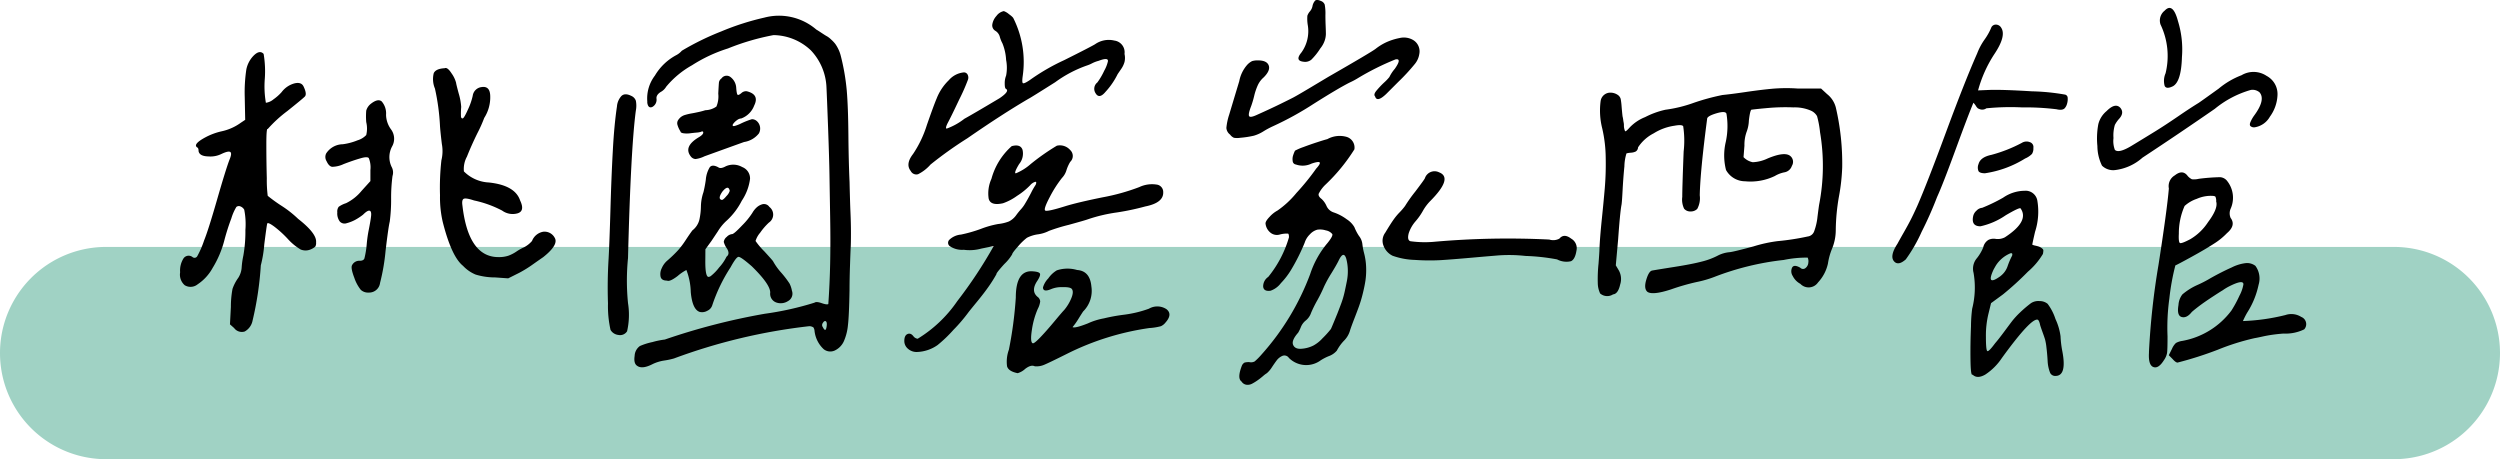
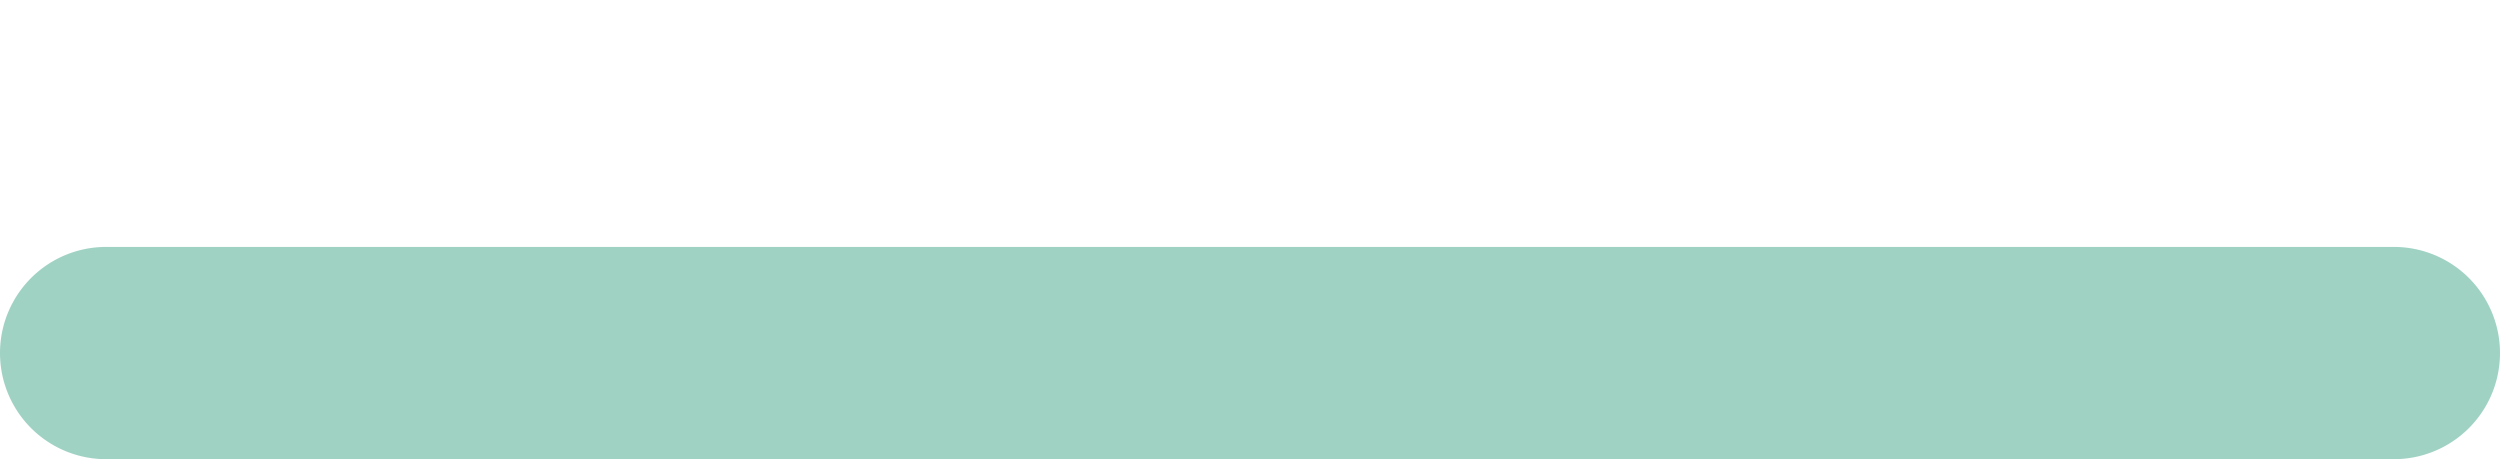
<svg xmlns="http://www.w3.org/2000/svg" width="212" height="38.939" viewBox="0 0 212 38.939">
  <g id="组_354" data-name="组 354" transform="translate(2676 -9906.333)">
    <path id="路径_532" data-name="路径 532" d="M9,0H203a9,9,0,0,1,0,18H9A9,9,0,0,1,9,0Z" transform="translate(-2676 9927.272)" fill="#a0d2c4" />
-     <path id="路径_533" data-name="路径 533" d="M-82.793-21.25a1.267,1.267,0,0,0,.645-.293,3.964,3.964,0,0,0,.684-.605,2.026,2.026,0,0,1,1.074-.742q.605-.156.8.273.313.664.078.859-.2.2-1.465,1.211a11.007,11.007,0,0,0-1.66,1.523q-.117-.117-.117,1.289t.039,2.891a10.656,10.656,0,0,0,.078,1.484,13.2,13.2,0,0,0,1.191.859,9.193,9.193,0,0,1,1.387,1.094q1.6,1.25,1.523,1.992a.673.673,0,0,1-.059.352,1.277,1.277,0,0,1-.371.234,1.09,1.09,0,0,1-.879.02,4.674,4.674,0,0,1-1.074-.879,8.943,8.943,0,0,0-1.152-1.055q-.527-.391-.605-.273-.039.078-.254,1.777a10.071,10.071,0,0,1-.293,1.777,27.467,27.467,0,0,1-.7,4.688,1.343,1.343,0,0,1-.664.918.809.809,0,0,1-.9-.293l-.352-.312.078-1.484a8.277,8.277,0,0,1,.137-1.523,3.609,3.609,0,0,1,.488-.937,1.853,1.853,0,0,0,.293-.937,6.792,6.792,0,0,1,.137-.937,11.766,11.766,0,0,0,.176-2.187,6.251,6.251,0,0,0-.1-1.719.635.635,0,0,0-.312-.273.34.34,0,0,0-.352.039,4.148,4.148,0,0,0-.43.977,18.62,18.62,0,0,0-.586,1.836,8.61,8.61,0,0,1-1,2.363,3.935,3.935,0,0,1-1.27,1.387.952.952,0,0,1-1.094.078,1.186,1.186,0,0,1-.391-1.094,1.93,1.93,0,0,1,.293-1.191.527.527,0,0,1,.762-.1.267.267,0,0,0,.41-.1,7.729,7.729,0,0,0,.566-1.309q.352-.859,1.094-3.437t1.055-3.4q.234-.547.078-.664t-.742.156a2.116,2.116,0,0,1-1.133.215q-.742-.02-.82-.449,0-.273-.117-.312-.391-.273.7-.859a5.431,5.431,0,0,1,1.367-.508A4.327,4.327,0,0,0-84.9-19.57l.352-.234-.039-1.953a13.1,13.1,0,0,1,.137-2.324,2.331,2.331,0,0,1,.566-1.113q.547-.586.9-.2a8.815,8.815,0,0,1,.1,2.09A8.234,8.234,0,0,0-82.793-21.25Zm15.156-2.93q.234-.117.586.43a2.42,2.42,0,0,1,.391.82q0,.078.215.879A5.124,5.124,0,0,1-66.23-20.9a6.552,6.552,0,0,0-.02.82q.02.156.137.156t.449-.742a5.537,5.537,0,0,0,.41-1.172.857.857,0,0,1,.742-.742q.7-.117.742.7a3.258,3.258,0,0,1-.508,1.914,11.549,11.549,0,0,1-.586,1.309q-.508,1.035-.879,1.973A2.171,2.171,0,0,0-66-15.43a3.2,3.2,0,0,0,2.109.938q2.227.234,2.656,1.523.43.9-.215,1.094a1.518,1.518,0,0,1-1.309-.234,9.233,9.233,0,0,0-2.383-.859q-.7-.234-.879-.137t-.1.605q.508,4.336,3.047,4.336a2.557,2.557,0,0,0,.84-.117,3.106,3.106,0,0,0,.684-.352,4,4,0,0,1,.625-.352,2.271,2.271,0,0,0,.7-.547,1.252,1.252,0,0,1,.938-.781A.974.974,0,0,1-58.3-9.8q.352.586-.977,1.641-.117.078-.84.586a9.916,9.916,0,0,1-1.191.742l-.937.469-1.094-.078A5.73,5.73,0,0,1-65-6.68a3.079,3.079,0,0,1-1.074-.742q-.977-.781-1.719-3.711a9.182,9.182,0,0,1-.234-2.266,20.9,20.9,0,0,1,.117-2.969,3.261,3.261,0,0,0,.039-1.387q-.117-.957-.156-1.5a18.751,18.751,0,0,0-.43-3.2,2.067,2.067,0,0,1-.1-1.309Q-68.379-24.141-67.637-24.18ZM-74.082-5.156a.9.9,0,0,1-.664-.234,3.342,3.342,0,0,1-.547-1.016q-.313-.82-.2-1.055a.683.683,0,0,1,.664-.391q.313,0,.391-.2a7.55,7.55,0,0,0,.2-1.25,10.845,10.845,0,0,1,.176-1.211q.137-.7.176-1.016.078-.508-.1-.566t-.566.332a4.72,4.72,0,0,1-.684.449,3.283,3.283,0,0,1-.7.273.548.548,0,0,1-.586-.137,1.144,1.144,0,0,1-.215-.781.679.679,0,0,1,.117-.469A2.168,2.168,0,0,1-76-12.734a3.941,3.941,0,0,0,1.328-1.055l.742-.82v-.937a2.075,2.075,0,0,0-.137-1.016q-.137-.156-.762.039-.547.156-1.367.469a2.358,2.358,0,0,1-.977.234q-.273-.039-.469-.469a.68.68,0,0,1-.039-.664,1.709,1.709,0,0,1,1.406-.781,4.943,4.943,0,0,0,1.25-.332,1.672,1.672,0,0,0,.742-.449,2.324,2.324,0,0,0,0-1.094,5.7,5.7,0,0,1,0-.977,1.12,1.12,0,0,1,.352-.547q.625-.508.957-.234a1.545,1.545,0,0,1,.371,1.133,2.168,2.168,0,0,0,.43,1.25,1.33,1.33,0,0,1,.078,1.445,1.907,1.907,0,0,0-.039,1.719.979.979,0,0,1,.078.781,14.1,14.1,0,0,0-.117,1.934,14.1,14.1,0,0,1-.117,1.934q-.117.469-.352,2.461a17.351,17.351,0,0,1-.469,2.734A.934.934,0,0,1-74.082-5.156Zm25.117,3.984a55.493,55.493,0,0,1,8.477-2.187A25.847,25.847,0,0,0-36.27-4.3q.156-.117.605.039t.566.078q.117-1.641.156-3.418t0-3.984Q-34.98-13.789-35-15.1t-.117-4q-.1-2.7-.137-3.437A4.84,4.84,0,0,0-36.582-25.7a4.687,4.687,0,0,0-3.164-1.289,20.313,20.313,0,0,0-3.867,1.133,12.68,12.68,0,0,0-3.047,1.426,7.744,7.744,0,0,0-2.187,1.816,1.185,1.185,0,0,1-.469.449q-.391.254-.352.566a.693.693,0,0,1-.352.7q-.352.156-.43-.352v-.117a3.192,3.192,0,0,1,.645-2.187,4.65,4.65,0,0,1,1.855-1.758,1.62,1.62,0,0,0,.43-.352A22.852,22.852,0,0,1-44.18-27.3a22.043,22.043,0,0,1,3.652-1.172,4.855,4.855,0,0,1,4.414,1.016q.078.039.43.273t.469.293a1.851,1.851,0,0,1,.352.273,2.881,2.881,0,0,1,.352.371,2.879,2.879,0,0,1,.254.43,2.853,2.853,0,0,1,.215.586,18.69,18.69,0,0,1,.508,2.949q.117,1.387.137,3.691t.1,4.063q.039,1.719.078,2.6t.039,1.738q0,.859-.02,1.191t-.059,1.523Q-33.3-6.289-33.3-5.352q-.039,2.188-.137,2.988a4.443,4.443,0,0,1-.332,1.309,1.587,1.587,0,0,1-.8.82.9.9,0,0,1-.918-.117,2.477,2.477,0,0,1-.781-1.562.61.61,0,0,0-.1-.293.7.7,0,0,0-.332-.1A48.558,48.558,0,0,0-48.184.43,6.18,6.18,0,0,1-49,.605,3.471,3.471,0,0,0-49.98.9q-.9.469-1.328.156-.312-.2-.215-.84a1.076,1.076,0,0,1,.449-.84A5.252,5.252,0,0,1-50.02-.957,6.67,6.67,0,0,1-48.965-1.172Zm13.4-1.055q.234.469.313,0,.078-.43-.078-.508-.117-.039-.234.156A.292.292,0,0,0-35.566-2.227Zm-6.445-20q1.094.273.625,1.211a1.854,1.854,0,0,1-1.094,1.094.635.635,0,0,0-.352.137,1.361,1.361,0,0,0-.312.293q-.117.156-.039.2.039.078.586-.156a6.47,6.47,0,0,1,1.016-.41.614.614,0,0,1,.391.137.846.846,0,0,1,.2,1.074,1.986,1.986,0,0,1-1.25.723q-.117.039-3.359,1.211a2.383,2.383,0,0,1-.762.234.545.545,0,0,1-.41-.234q-.625-.82.664-1.6.469-.273.391-.469-.039-.078-.2,0a1.612,1.612,0,0,1-.352.059q-.234.02-.547.059a2.057,2.057,0,0,1-.566,0q-.254-.039-.254-.156a1.984,1.984,0,0,1-.254-.547.49.49,0,0,1,.039-.391,1.184,1.184,0,0,1,.234-.273,1.094,1.094,0,0,1,.41-.2,4.632,4.632,0,0,1,.508-.117q.234-.039.586-.117a6.04,6.04,0,0,0,.586-.156,1.688,1.688,0,0,0,.938-.312,2.217,2.217,0,0,0,.156-1.094q.039-.781.059-.957a.51.51,0,0,1,.215-.332.529.529,0,0,1,.762-.117,1.227,1.227,0,0,1,.488.938q.039.508.117.566t.313-.137A.574.574,0,0,1-42.012-22.227ZM-53.73-8.047q.078-1.406.156-4.16t.2-4.961q.117-2.207.352-3.77a1.485,1.485,0,0,1,.371-.879q.293-.293.84-.02a.7.7,0,0,1,.391.41,2.19,2.19,0,0,1,0,.84q-.43,3.2-.664,12.5a19.2,19.2,0,0,0,0,3.828,6.294,6.294,0,0,1-.078,2.383.7.7,0,0,1-.742.313.873.873,0,0,1-.664-.43,9.272,9.272,0,0,1-.215-2.246Q-53.848-6.133-53.73-8.047Zm8.2.273q0,1.289.273,1.289a.38.38,0,0,0,.2-.078,4.033,4.033,0,0,0,.7-.723A3.755,3.755,0,0,0-43.73-8.2q.312-.234.039-.684a1.743,1.743,0,0,1-.273-.566.636.636,0,0,1,.254-.43.716.716,0,0,1,.449-.234q.156,0,.84-.723a6.448,6.448,0,0,0,.879-1.074,1.9,1.9,0,0,1,.371-.469,1.2,1.2,0,0,1,.508-.273.551.551,0,0,1,.566.234.817.817,0,0,1-.039,1.328,5.189,5.189,0,0,0-.742.859,1.923,1.923,0,0,0-.391.7,6.087,6.087,0,0,0,.742.879q.7.762.742.84a5.242,5.242,0,0,0,.7.977,8.147,8.147,0,0,1,.7.918,2.2,2.2,0,0,1,.2.605.713.713,0,0,1-.332.879,1.133,1.133,0,0,1-1,.117.783.783,0,0,1-.508-.84q0-.7-1.562-2.227-.937-.82-1.133-.8t-.664.879a13.95,13.95,0,0,0-1.562,3.242.757.757,0,0,1-.41.449.886.886,0,0,1-.645.1q-.625-.2-.762-1.68a5.522,5.522,0,0,0-.371-1.875,3.758,3.758,0,0,0-.742.508q-.664.508-.9.391-.469,0-.547-.332a1.117,1.117,0,0,1,.1-.723,1.755,1.755,0,0,1,.449-.625,11,11,0,0,0,.938-.9,7.365,7.365,0,0,0,.645-.859q.332-.508.566-.82a1.648,1.648,0,0,0,.586-.879,5.708,5.708,0,0,0,.137-1.152,3.927,3.927,0,0,1,.215-1.211,10.056,10.056,0,0,0,.2-1.055,2.417,2.417,0,0,1,.332-1.055q.215-.273.723,0,.2.156.625-.078A1.535,1.535,0,0,1-42.4-15.8a1.034,1.034,0,0,1,.664,1,4.317,4.317,0,0,1-.7,1.855,5.91,5.91,0,0,1-1.25,1.66,4.013,4.013,0,0,0-.781.938l-.547.82-.508.7Zm2.07-6.016q-.117-.547-.625.078-.43.625-.039.7.117,0,.391-.332A1.044,1.044,0,0,0-43.457-13.789Zm19.883-6.094q.781-.43,3.008-1.758.859-.586.547-.781-.117-.039-.117-.449a1.741,1.741,0,0,1,.117-.684,3.472,3.472,0,0,0,0-1.328,4.322,4.322,0,0,0-.312-1.406,2.7,2.7,0,0,1-.215-.527.852.852,0,0,0-.371-.527.534.534,0,0,1-.273-.547,1.381,1.381,0,0,1,.352-.723,1.027,1.027,0,0,1,.625-.41,1.371,1.371,0,0,1,.43.254q.352.254.391.371a8.291,8.291,0,0,1,.781,4.883q-.078.547.02.605t.566-.254a17.638,17.638,0,0,1,2.93-1.7q2.227-1.113,2.617-1.348a2.027,2.027,0,0,1,1.641-.312,1,1,0,0,1,.859,1.133,1.507,1.507,0,0,1,0,.684,1.983,1.983,0,0,1-.293.605q-.215.313-.293.43a6.258,6.258,0,0,1-1.016,1.484q-.547.664-.859.117a.681.681,0,0,1,.156-.9,5.747,5.747,0,0,0,.586-1,2.914,2.914,0,0,0,.313-.8q.039-.352-.781-.039a2.724,2.724,0,0,0-.566.215,2.671,2.671,0,0,1-.41.176,10.321,10.321,0,0,0-2.715,1.426Q-18.066-21.6-18.105-21.6q-2.266,1.328-5.2,3.359a33.359,33.359,0,0,0-3.125,2.227,3.447,3.447,0,0,1-1.055.82.527.527,0,0,1-.625-.273q-.469-.586.2-1.445a9.455,9.455,0,0,0,1.172-2.461q.586-1.68.82-2.227a4.374,4.374,0,0,1,1.035-1.562,1.924,1.924,0,0,1,1.27-.664.342.342,0,0,1,.332.2.543.543,0,0,1,.02.43A16.5,16.5,0,0,1-24-21.523q-.7,1.484-.977,1.992-.234.469-.078.469A5.469,5.469,0,0,0-23.574-19.883ZM-20.84-6.719a11.508,11.508,0,0,1-.625,1q-.391.566-1.016,1.328t-.742.918a13.567,13.567,0,0,1-1.27,1.484A11.294,11.294,0,0,1-25.84-.7,3.215,3.215,0,0,1-27.6-.117a1.09,1.09,0,0,1-.742-.273.851.851,0,0,1-.312-.664q0-.469.273-.586t.508.2a.539.539,0,0,0,.352.2A11.028,11.028,0,0,0-24.16-4.434,37.868,37.868,0,0,0-21.074-9.1l-1.055.215a3.672,3.672,0,0,1-1.484.1,1.857,1.857,0,0,1-1.133-.273.358.358,0,0,1-.078-.586,1.628,1.628,0,0,1,.977-.43,11.9,11.9,0,0,0,1.7-.488,7.872,7.872,0,0,1,1.465-.41,3.488,3.488,0,0,0,.9-.215,1.682,1.682,0,0,0,.625-.547,6.425,6.425,0,0,1,.43-.527,2.828,2.828,0,0,0,.332-.469q.215-.352.488-.879a5.992,5.992,0,0,1,.391-.684q.117-.273-.039-.254a.911.911,0,0,0-.43.293,6.056,6.056,0,0,1-1.113.9,4.6,4.6,0,0,1-1.191.625q-1.055.234-1.211-.391a2.98,2.98,0,0,1,.234-1.68,5.682,5.682,0,0,1,1.719-2.773q.742-.2.918.313a1.387,1.387,0,0,1-.293,1.211q-.469.781-.273.781a4.494,4.494,0,0,0,1.25-.781,18.992,18.992,0,0,1,2.227-1.562,1.157,1.157,0,0,1,1.133.371.685.685,0,0,1,0,1,3.2,3.2,0,0,0-.312.684,1.638,1.638,0,0,1-.391.684,10.046,10.046,0,0,0-1.035,1.621q-.527,1-.391,1.133t1.738-.371q1.016-.312,3.125-.742A17.668,17.668,0,0,0-8.73-14.1a2.53,2.53,0,0,1,1.465-.215.632.632,0,0,1,.566.645q.039.9-1.523,1.211a21.222,21.222,0,0,1-2.4.508,13.433,13.433,0,0,0-2.48.586q-.2.078-1.621.469a15.2,15.2,0,0,0-1.66.508,2.912,2.912,0,0,1-.937.293,2.912,2.912,0,0,0-.937.293A4.936,4.936,0,0,0-19-9.082q-.508.566-.508.684a3.852,3.852,0,0,1-.664.82Q-20.879-6.8-20.84-6.719ZM-19.2-4.727q0-2.383,1.484-2.227.508.039.566.2t-.215.586q-.586.859,0,1.367a.533.533,0,0,1,.234.391,1.771,1.771,0,0,1-.2.625,6.949,6.949,0,0,0-.508,1.816q-.156,1.035.078,1.113.117.039.625-.488T-15.937-2.7q.684-.82.84-.977a3.782,3.782,0,0,0,.605-1q.215-.527.059-.762-.117-.2-.82-.176a2.271,2.271,0,0,0-.977.176q-.664.273-.664-.156a1.811,1.811,0,0,1,.449-.762,2.32,2.32,0,0,1,.723-.684A2.892,2.892,0,0,1-14-7.07q1.094.078,1.211,1.406a2.454,2.454,0,0,1-.7,2.109q-.156.234-.41.645a5.529,5.529,0,0,1-.488.684q.2.117,1.289-.312a5.655,5.655,0,0,1,1.367-.43,15.6,15.6,0,0,1,1.719-.312A9.628,9.628,0,0,0-7.91-3.789a1.414,1.414,0,0,1,1.484.039q.547.43-.078,1.133a1.031,1.031,0,0,1-.391.313,4.845,4.845,0,0,1-.977.156A22.727,22.727,0,0,0-14.863.039q-1.563.781-1.953.938a1.639,1.639,0,0,1-.781.117q-.313-.156-.8.215a1.618,1.618,0,0,1-.645.371q-.781-.156-.9-.586a2.967,2.967,0,0,1,.156-1.406A33.433,33.433,0,0,0-19.2-4.727Zm24.961-24.3a.944.944,0,0,0,.2-.43.963.963,0,0,1,.215-.449q.137-.137.488.02a.529.529,0,0,1,.332.313,4.1,4.1,0,0,1,.059.9q0,.43.02.9t.02.7a1.87,1.87,0,0,1-.1.547,2.157,2.157,0,0,1-.371.664,5.47,5.47,0,0,1-.762.957.828.828,0,0,1-.645.176q-.781-.078-.2-.781a3.092,3.092,0,0,0,.547-2.3,3.29,3.29,0,0,1-.039-.82A1.09,1.09,0,0,1,5.762-29.023Zm7.188,4.883q.625-.9.039-.781a22.416,22.416,0,0,0-3.2,1.6,6.015,6.015,0,0,1-.664.352q-.937.469-3.047,1.8A26.553,26.553,0,0,1,2.6-19.258a7.2,7.2,0,0,0-.8.43,3.164,3.164,0,0,1-.82.371,8.132,8.132,0,0,1-1.152.176,1.688,1.688,0,0,1-.527,0,.8.8,0,0,1-.332-.273.767.767,0,0,1-.312-.566,5.049,5.049,0,0,1,.234-1.113q.469-1.562.859-2.852A2.913,2.913,0,0,1,.41-24.453a1.449,1.449,0,0,1,.43-.332,1.577,1.577,0,0,1,.508-.059q.742,0,.9.43T1.816-23.4a1.968,1.968,0,0,0-.488.645,5,5,0,0,0-.312.918,8.288,8.288,0,0,1-.254.859q-.273.7-.176.859t.684-.117q1.133-.508,1.934-.9T4.336-21.7q.332-.176,1.348-.781l1.6-.957q3.672-2.109,4.023-2.383a4.556,4.556,0,0,1,.879-.547,4.993,4.993,0,0,1,1.152-.371,1.559,1.559,0,0,1,1.172.176,1.121,1.121,0,0,1,.508,1.172,1.741,1.741,0,0,1-.371.84,17.1,17.1,0,0,1-1.426,1.543l-1.016,1.016q-.781.742-.937.2-.156-.156.117-.488a7.648,7.648,0,0,1,.645-.684,3.928,3.928,0,0,0,.449-.469A3.232,3.232,0,0,1,12.949-24.141ZM9.9-9.961a1.352,1.352,0,0,1,.293.723,5.152,5.152,0,0,0,.137.723A5.33,5.33,0,0,1,10.508-7.3a6.209,6.209,0,0,1-.059,1.133q-.078.508-.234,1.133A10.832,10.832,0,0,1,9.9-3.984q-.156.43-.391,1.035t-.352.957a2.007,2.007,0,0,1-.547.938,3.791,3.791,0,0,0-.586.82,1.609,1.609,0,0,1-.684.469A4.239,4.239,0,0,0,6.66.586a2.075,2.075,0,0,1-2.7-.2A.456.456,0,0,0,3.4.215,1.215,1.215,0,0,0,2.93.586q-.176.234-.41.586a2.27,2.27,0,0,1-.43.508,2.255,2.255,0,0,0-.312.234q-.234.2-.449.352a4.1,4.1,0,0,1-.469.293.8.8,0,0,1-.508.1.587.587,0,0,1-.41-.273q-.391-.273.039-1.367A.544.544,0,0,1,.2.781,1.348,1.348,0,0,1,.605.742.65.65,0,0,0,1.055.684,5.317,5.317,0,0,0,1.621.117,21.423,21.423,0,0,0,5.762-6.719,7.9,7.9,0,0,1,7.246-9.375q.469-.586.391-.742a.889.889,0,0,0-.547-.312,1.6,1.6,0,0,0-.723-.059,1.3,1.3,0,0,0-.625.391,1.721,1.721,0,0,0-.449.723A16.813,16.813,0,0,1,4.16-7.109a6.3,6.3,0,0,1-.879,1.152,1.862,1.862,0,0,1-.879.645q-.586.078-.625-.352a.965.965,0,0,1,.43-.82A9.486,9.486,0,0,0,3.965-9.844q0-.273-.078-.312a2.239,2.239,0,0,0-.7.078.867.867,0,0,1-.84-.2,1.134,1.134,0,0,1-.371-.742q0-.2.352-.566a2.493,2.493,0,0,1,.664-.527,7.79,7.79,0,0,0,1.6-1.484,20.328,20.328,0,0,0,1.68-2.07q.391-.43.293-.527t-.684.1a1.718,1.718,0,0,1-1.328.078.313.313,0,0,1-.273-.293,1.028,1.028,0,0,1,.039-.488,3.031,3.031,0,0,1,.156-.391A4.933,4.933,0,0,1,5.2-17.5q.527-.2,1.172-.41t.84-.254a2.157,2.157,0,0,1,1.621-.2A.944.944,0,0,1,9.512-17.3,15.268,15.268,0,0,1,7.09-14.336a2.8,2.8,0,0,0-.605.8q-.059.215.254.449a1.786,1.786,0,0,1,.41.586.993.993,0,0,0,.605.547,3.978,3.978,0,0,1,1.113.586,1.962,1.962,0,0,1,.645.664A4.038,4.038,0,0,0,9.9-9.961ZM5.371-2.773a1.361,1.361,0,0,0-.391.527,3.453,3.453,0,0,1-.234.488q-.586.664-.43,1.035t.7.332A2.673,2.673,0,0,0,6.035-.664,2.913,2.913,0,0,0,6.8-1.27a8.074,8.074,0,0,0,.723-.8q.039-.078.234-.547t.313-.762q.117-.293.313-.82a7.3,7.3,0,0,0,.293-.977q.1-.449.2-.957a4.343,4.343,0,0,0,.078-1,4.1,4.1,0,0,0-.137-.918q-.234-.7-.664.234-.2.391-.586,1.016a10.4,10.4,0,0,0-.625,1.133,12.469,12.469,0,0,1-.566,1.152A10.475,10.475,0,0,0,5.84-3.437,1.425,1.425,0,0,1,5.371-2.773Zm10.117-12.07a.863.863,0,0,1,1.211-.508q1.211.469-.781,2.461a3.943,3.943,0,0,0-.605.82,5.212,5.212,0,0,1-.605.859,2.922,2.922,0,0,0-.586,1.016q-.156.586.137.684a8.971,8.971,0,0,0,1.895.059,71.229,71.229,0,0,1,9.883-.2,1.112,1.112,0,0,0,.859-.078q.391-.469,1,0a.93.93,0,0,1,.449,1.016q-.117.742-.469.9A1.7,1.7,0,0,1,26.7-7.969a17.328,17.328,0,0,0-2.676-.293,12.583,12.583,0,0,0-2.6-.02q-.508.039-2.051.176t-2.539.2a18.041,18.041,0,0,1-2.207-.02,6.146,6.146,0,0,1-1.875-.352,1.557,1.557,0,0,1-.781-.879,1.141,1.141,0,0,1,.156-1.074q.469-.781.723-1.133a4.832,4.832,0,0,1,.488-.586,5.1,5.1,0,0,0,.469-.547,12.308,12.308,0,0,1,.859-1.211Q15.41-14.688,15.488-14.844Zm35.391-.937a16.5,16.5,0,0,1-.273,2.461,17.3,17.3,0,0,0-.273,2.891,4.144,4.144,0,0,1-.312,1.543,5.432,5.432,0,0,0-.352,1.27,3.42,3.42,0,0,1-.84,1.6.965.965,0,0,1-1.5.117,1.512,1.512,0,0,1-.645-.664.731.731,0,0,1-.059-.7q.156-.313.7,0a.319.319,0,0,0,.449.02.633.633,0,0,0,.234-.469.7.7,0,0,0-.059-.41,9.6,9.6,0,0,0-2.031.2,23.327,23.327,0,0,0-5.9,1.445,9.423,9.423,0,0,1-1.5.43,18.984,18.984,0,0,0-2.168.625q-1.563.508-1.992.2-.312-.273-.1-1t.488-.8q.43-.078,1.914-.312t2.3-.449a6.112,6.112,0,0,0,1.328-.488,2.686,2.686,0,0,1,1.055-.312q.352-.039,2.012-.488a11.873,11.873,0,0,1,2.051-.449,20.8,20.8,0,0,0,2.539-.391.67.67,0,0,0,.566-.469,4.949,4.949,0,0,0,.273-1.211q.1-.781.137-1.016A17.1,17.1,0,0,0,49-18.75a8.161,8.161,0,0,0-.254-1.367,1.123,1.123,0,0,0-.527-.469,3.441,3.441,0,0,0-1.484-.273,16.772,16.772,0,0,0-2.012.039q-.918.078-1.543.156-.117.078-.215.918a2.972,2.972,0,0,1-.176.918,3.2,3.2,0,0,0-.2,1.211l-.078.977a1.479,1.479,0,0,0,.781.43,3.206,3.206,0,0,0,1.25-.312q1.484-.625,1.953-.2a.639.639,0,0,1,.117.82.805.805,0,0,1-.625.547,2.555,2.555,0,0,0-.82.313,4.753,4.753,0,0,1-2.52.449,1.857,1.857,0,0,1-1.621-.957,4.972,4.972,0,0,1-.02-2.383,6.36,6.36,0,0,0,.059-2.383q-.078-.273-.859-.039t-.781.469q-.586,4.453-.625,6.484a1.886,1.886,0,0,1-.215,1.152.766.766,0,0,1-.566.215.673.673,0,0,1-.547-.234,1.789,1.789,0,0,1-.156-1q0-.84.117-3.848a8.1,8.1,0,0,0-.039-2.148q-.117-.156-.742-.039a4.491,4.491,0,0,0-1.758.645,3.463,3.463,0,0,0-1.328,1.191.427.427,0,0,1-.2.352,1.116,1.116,0,0,1-.41.1,1.689,1.689,0,0,0-.371.059,3.93,3.93,0,0,0-.176,1.094q-.1,1.016-.156,2.09t-.1,1.23q-.117.664-.273,2.852l-.2,2.227.234.391a1.5,1.5,0,0,1,.137,1.23q-.176.8-.605.84a.912.912,0,0,1-1.094-.078,2.139,2.139,0,0,1-.2-.879A12.389,12.389,0,0,1,30.215-7.6q.078-1.035.078-1.23.039-.977.2-2.539t.254-2.656a24.574,24.574,0,0,0,.078-2.5,11.528,11.528,0,0,0-.293-2.539,6.157,6.157,0,0,1-.137-2.344.831.831,0,0,1,.879-.7,1.109,1.109,0,0,1,.586.2.607.607,0,0,1,.234.332,5.683,5.683,0,0,1,.078.645q.039.469.078.82a2.635,2.635,0,0,1,.059.313,2.142,2.142,0,0,0,.039.234,1.041,1.041,0,0,1,.02.234,1.187,1.187,0,0,0,.1.488q.059.059.371-.293a3.634,3.634,0,0,1,1.328-.9,7.055,7.055,0,0,1,1.719-.625,11.342,11.342,0,0,0,2.4-.586,18.785,18.785,0,0,1,2.441-.664q.781-.078,1.973-.254t2.207-.273a13.963,13.963,0,0,1,2.227-.02h1.953l.508.469a2.121,2.121,0,0,1,.742,1.133A20.864,20.864,0,0,1,50.879-15.781ZM78.223-29.062q.7-.742,1.133.9a8.148,8.148,0,0,1,.332,3.047q-.059,2.07-.762,2.461-.547.273-.7-.02A1.593,1.593,0,0,1,78.3-23.75a6.167,6.167,0,0,0-.43-4.141A1.063,1.063,0,0,1,78.223-29.062ZM56.27-7.969q-.664.586-1.016.137T55.566-9.3q.234-.43.547-.977t.547-1q.234-.449.586-1.23.82-1.875,2.422-6.211t2.656-6.719a5.258,5.258,0,0,1,.625-1.172,5.138,5.138,0,0,0,.586-1.055.43.43,0,0,1,.41-.215.526.526,0,0,1,.41.254q.469.7-.586,2.266A10.742,10.742,0,0,0,62.4-22.3l.938-.039q1.133-.039,3.633.117a18.225,18.225,0,0,1,2.773.273A.286.286,0,0,1,70-21.66a1.359,1.359,0,0,1-.059.508.894.894,0,0,1-.2.371q-.2.2-.7.078a22.13,22.13,0,0,0-2.93-.156,20.553,20.553,0,0,0-3.008.078.605.605,0,0,1-.469.1,1.13,1.13,0,0,1-.254-.1A.878.878,0,0,1,62.207-21a1.754,1.754,0,0,0-.2-.254q-.43,1.016-1.523,4t-1.562,4a31.148,31.148,0,0,1-1.309,2.949A13.023,13.023,0,0,1,56.27-7.969Zm17.773-7.578a1.354,1.354,0,0,1-1.133-.371,3.811,3.811,0,0,1-.391-1.66,6.568,6.568,0,0,1,.078-1.855,2.1,2.1,0,0,1,.7-1.113q.742-.742,1.172-.273.352.43-.117.938a2.566,2.566,0,0,0-.352.508,3.163,3.163,0,0,0-.117,1.113,2.147,2.147,0,0,0,.117,1q.313.313,1.367-.312,1.289-.781,2.109-1.289t1.875-1.23q1.055-.723,1.758-1.152.234-.156,1.7-1.211a6.781,6.781,0,0,1,1.934-1.133,1.991,1.991,0,0,1,2.129.059,1.743,1.743,0,0,1,.918,1.66,3.323,3.323,0,0,1-.645,1.8,1.791,1.791,0,0,1-1.309.9.46.46,0,0,1-.332-.1q-.1-.1-.02-.312a2.9,2.9,0,0,1,.313-.566q1.016-1.367.469-1.992a.911.911,0,0,0-.742-.2,8.476,8.476,0,0,0-3.047,1.6q-2.93,2.031-6.133,4.141A4.259,4.259,0,0,1,74.043-15.547ZM67.09-17.422a.858.858,0,0,1-.117.508,1.817,1.817,0,0,1-.586.391,8.923,8.923,0,0,1-3.4,1.25q-.43,0-.547-.176a.78.78,0,0,1,0-.605q.156-.586,1.094-.781a12.156,12.156,0,0,0,2.578-1.016.755.755,0,0,1,.684-.059A.432.432,0,0,1,67.09-17.422Zm9.8,17.344A62.365,62.365,0,0,1,77.7-7.5q.723-4.648.879-6.484a1.057,1.057,0,0,1,.508-1.113q.664-.527,1.094.059a1.149,1.149,0,0,0,.352.273,1.686,1.686,0,0,0,.586-.039,16.792,16.792,0,0,1,1.8-.137.826.826,0,0,1,.547.254,2.282,2.282,0,0,1,.352,2.422.98.98,0,0,0,0,.781q.469.625-.312,1.289a5.711,5.711,0,0,1-1.113.9q-.723.469-1.895,1.113t-1.367.723a19.415,19.415,0,0,0-.508,2.793,17.969,17.969,0,0,0-.156,3.223q0,1.133-.039,1.406a1.576,1.576,0,0,1-.273.625q-.469.742-.9.566T76.895-.078Zm5.7-12.773a.913.913,0,0,0-.059-.43q-.059-.078-.332-.078a2.915,2.915,0,0,0-1.25.254,2.91,2.91,0,0,0-1.035.605,5.72,5.72,0,0,0-.488,2.344q-.039.742.1.8t.879-.332a4.565,4.565,0,0,0,1.5-1.445Q82.754-12.266,82.6-12.852Zm-19.844.508a14.417,14.417,0,0,0,1.777-.859,3.242,3.242,0,0,1,1.816-.586,1.007,1.007,0,0,1,1.094.879,5.551,5.551,0,0,1-.2,2.6q-.234,1.016-.234,1.094a1.2,1.2,0,0,0,.254.078,3.02,3.02,0,0,1,.293.078.982.982,0,0,1,.254.137q.137.1.137.2a1.645,1.645,0,0,1-.039.293,6.02,6.02,0,0,1-1.27,1.5A25.391,25.391,0,0,1,64.512-5L63.5-4.258l-.2.82a7.778,7.778,0,0,0-.234,2.031q0,1.133.117,1.211t.664-.664q.273-.312.723-.918t.7-.937a6.9,6.9,0,0,1,.7-.762,10.075,10.075,0,0,1,.918-.781,1.129,1.129,0,0,1,.723-.176A1.049,1.049,0,0,1,68.3-4.2a4.4,4.4,0,0,1,.664,1.289,4.987,4.987,0,0,1,.43,1.465,8.617,8.617,0,0,0,.156,1.289q.391,2.07-.586,2.07a.471.471,0,0,1-.449-.254,3.094,3.094,0,0,1-.215-1Q68.262,0,68.2-.488a4.655,4.655,0,0,0-.117-.684q-.059-.2-.2-.586t-.215-.625q-.078-.391-.2-.469-.547-.2-3.047,3.242A4.946,4.946,0,0,1,63.008,1.8q-.684.391-1.074,0-.156.156-.176-1.23T61.8-2.285a12.115,12.115,0,0,1,.1-1.5,7.267,7.267,0,0,0,.117-3.047,1.37,1.37,0,0,1,.293-1.25,3.758,3.758,0,0,0,.527-.9.974.974,0,0,1,.449-.645,1.023,1.023,0,0,1,.625-.078,1.306,1.306,0,0,0,.762-.137Q66.777-11.211,66-12.3q-.117-.078-1.25.586a6.077,6.077,0,0,1-2.148.938q-.781,0-.625-.82a.858.858,0,0,1,.293-.508A.74.74,0,0,1,62.754-12.344Zm1.563,5.781a1.739,1.739,0,0,0,.605-.859,6.088,6.088,0,0,1,.371-.859q.078-.273-.156-.2a2.677,2.677,0,0,0-1.211,1.016q-.117.2-.2.352Q63.027-5.625,64.316-6.562ZM85.84-1.289a20.01,20.01,0,0,0-3.105.977A30.694,30.694,0,0,1,79.316.781q-.156,0-.43-.312L78.574.156l.273-.547a1.434,1.434,0,0,1,.332-.488,1.507,1.507,0,0,1,.527-.176,6.678,6.678,0,0,0,4.18-2.578A10.326,10.326,0,0,0,84.57-4.9a3.1,3.1,0,0,0,.332-.957q0-.43-1.172.156a4.362,4.362,0,0,0-.586.352q-.2.117-.8.508t-1.055.723q-.449.332-.762.605-.43.547-.859.43T79.395-4.1a1.605,1.605,0,0,1,.332-.9,5.276,5.276,0,0,1,1.23-.781,10.276,10.276,0,0,0,1.172-.605q.938-.527,1.777-.9a3.532,3.532,0,0,1,1.23-.371,1.166,1.166,0,0,1,.781.234,1.814,1.814,0,0,1,.273,1.6,7.1,7.1,0,0,1-.977,2.383,7.015,7.015,0,0,0-.352.7,17.436,17.436,0,0,0,3.594-.508,1.564,1.564,0,0,1,1.348.156.657.657,0,0,1,.254,1.055A3.6,3.6,0,0,1,88.3-1.68q-.508.039-.937.1t-.859.156Q86.074-1.328,85.84-1.289Z" transform="translate(-2570.66 9936.299)" />
  </g>
</svg>